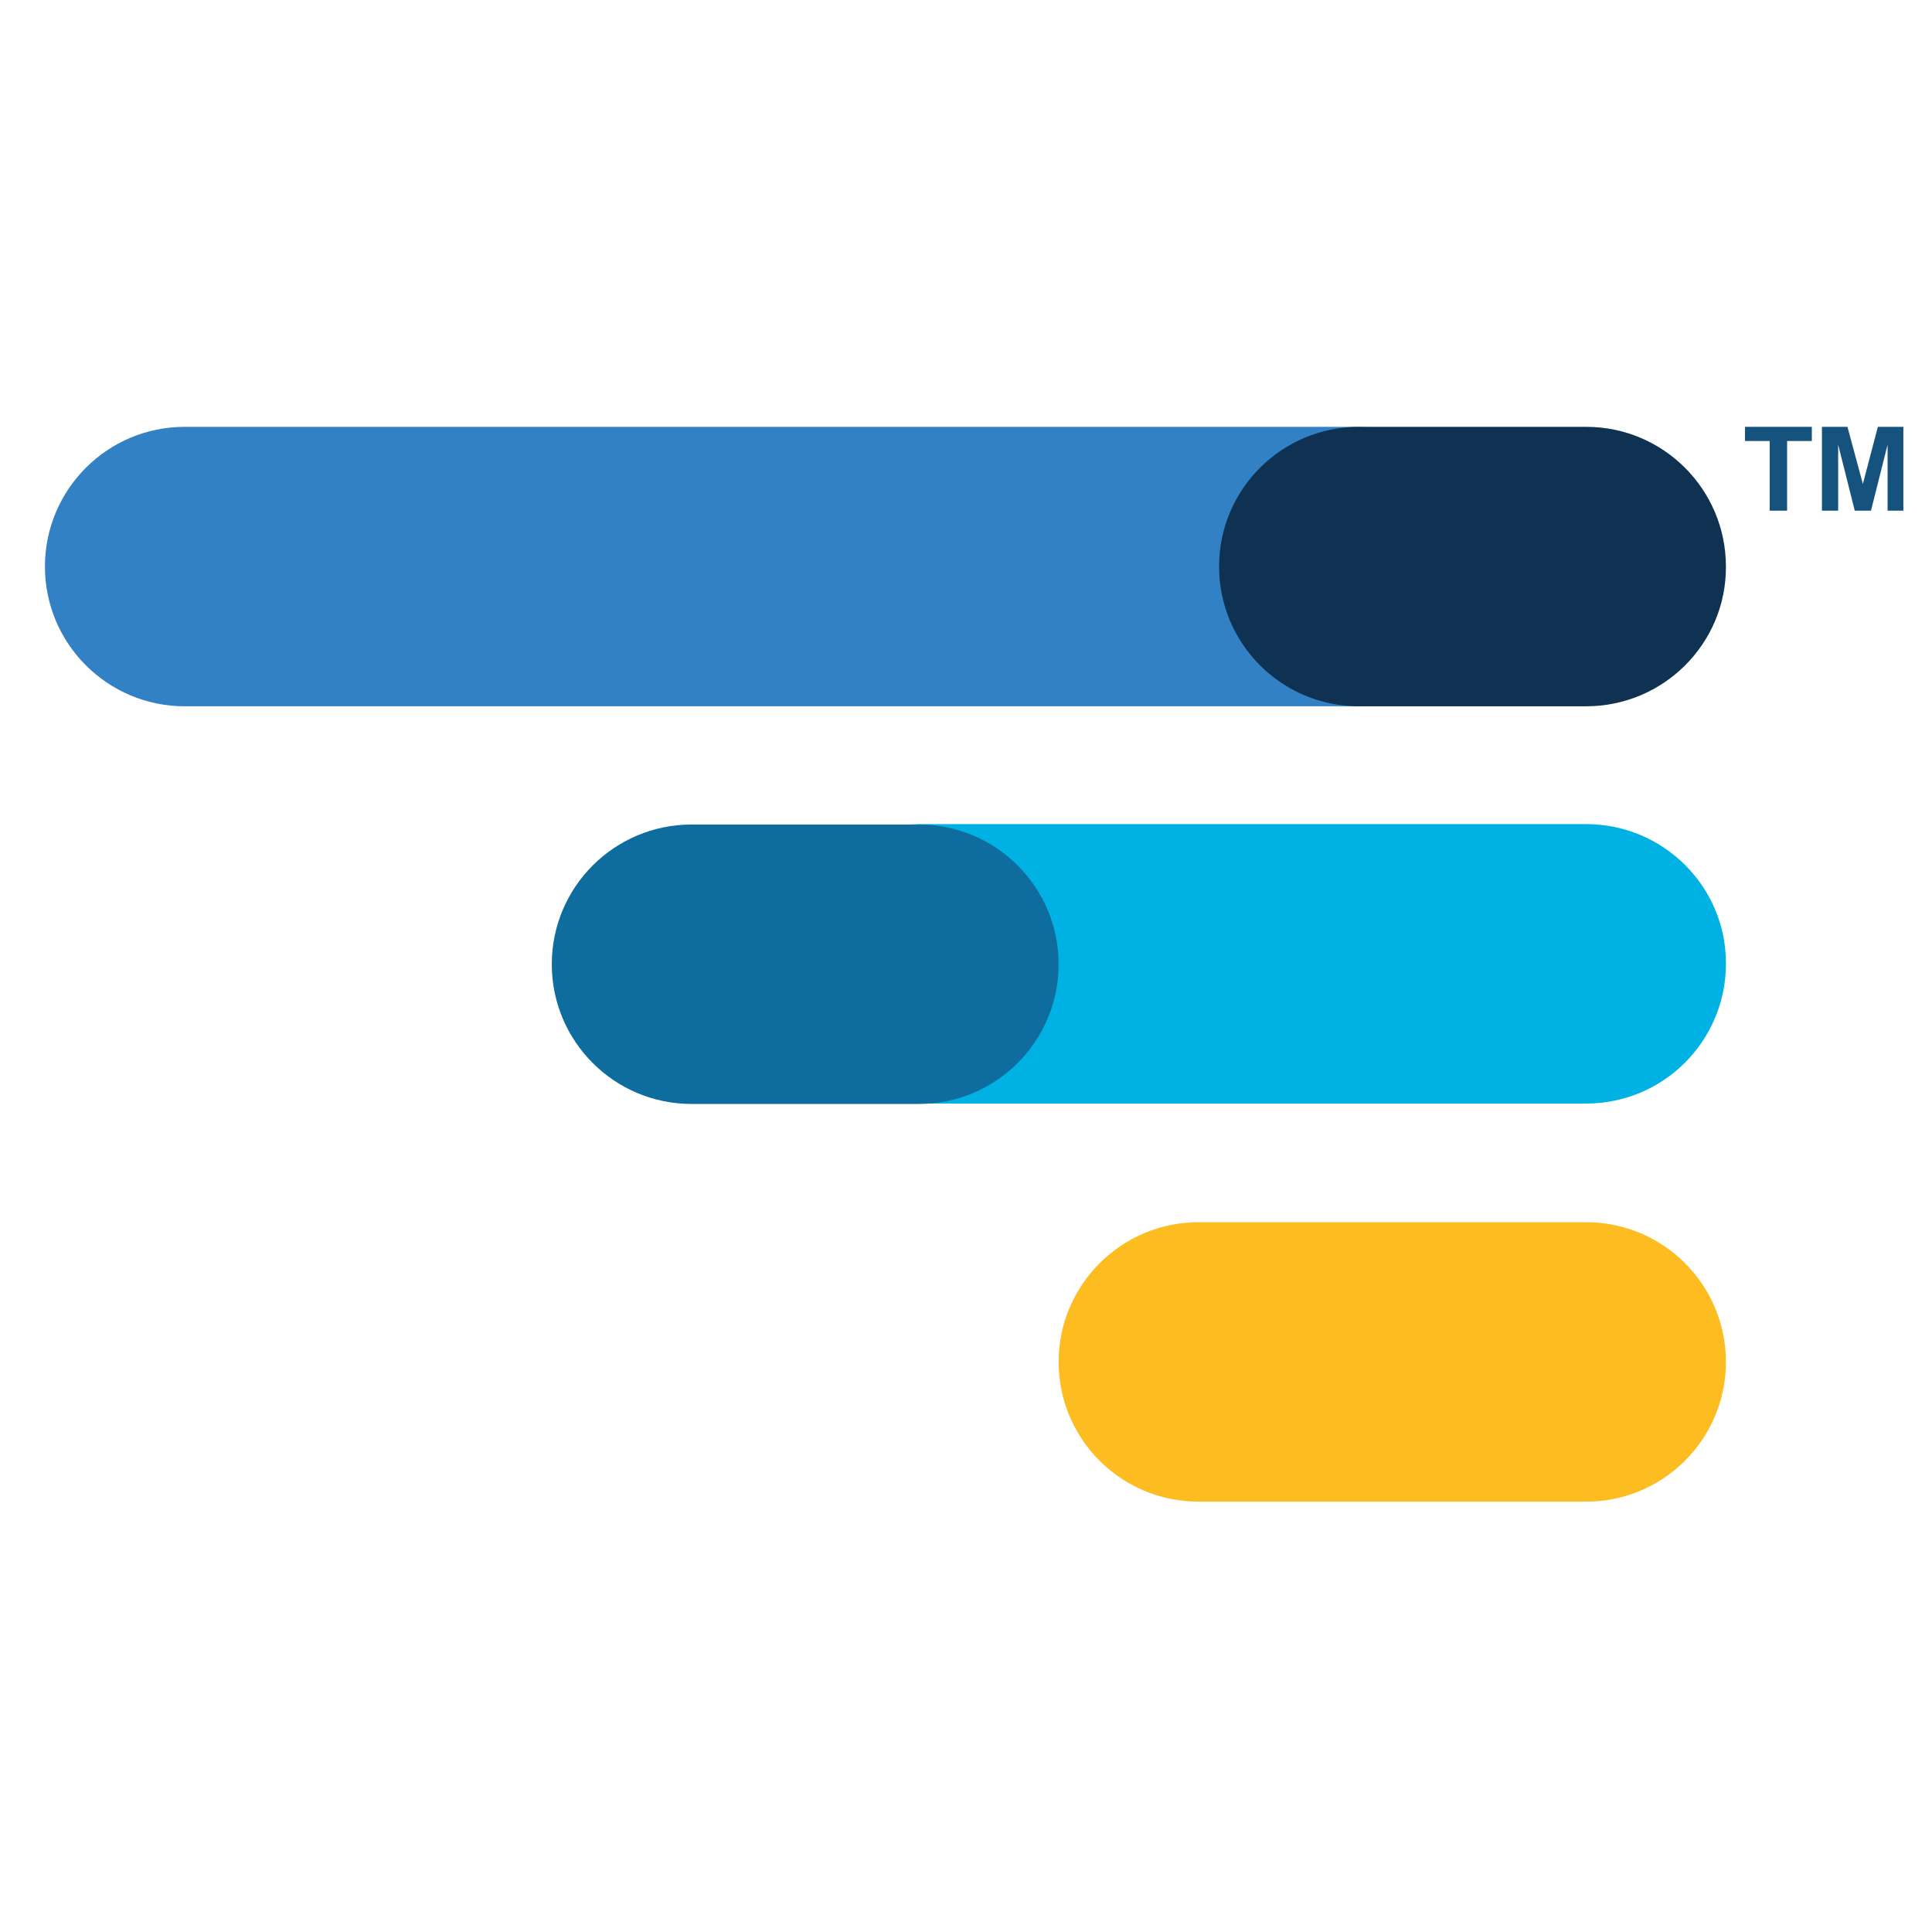
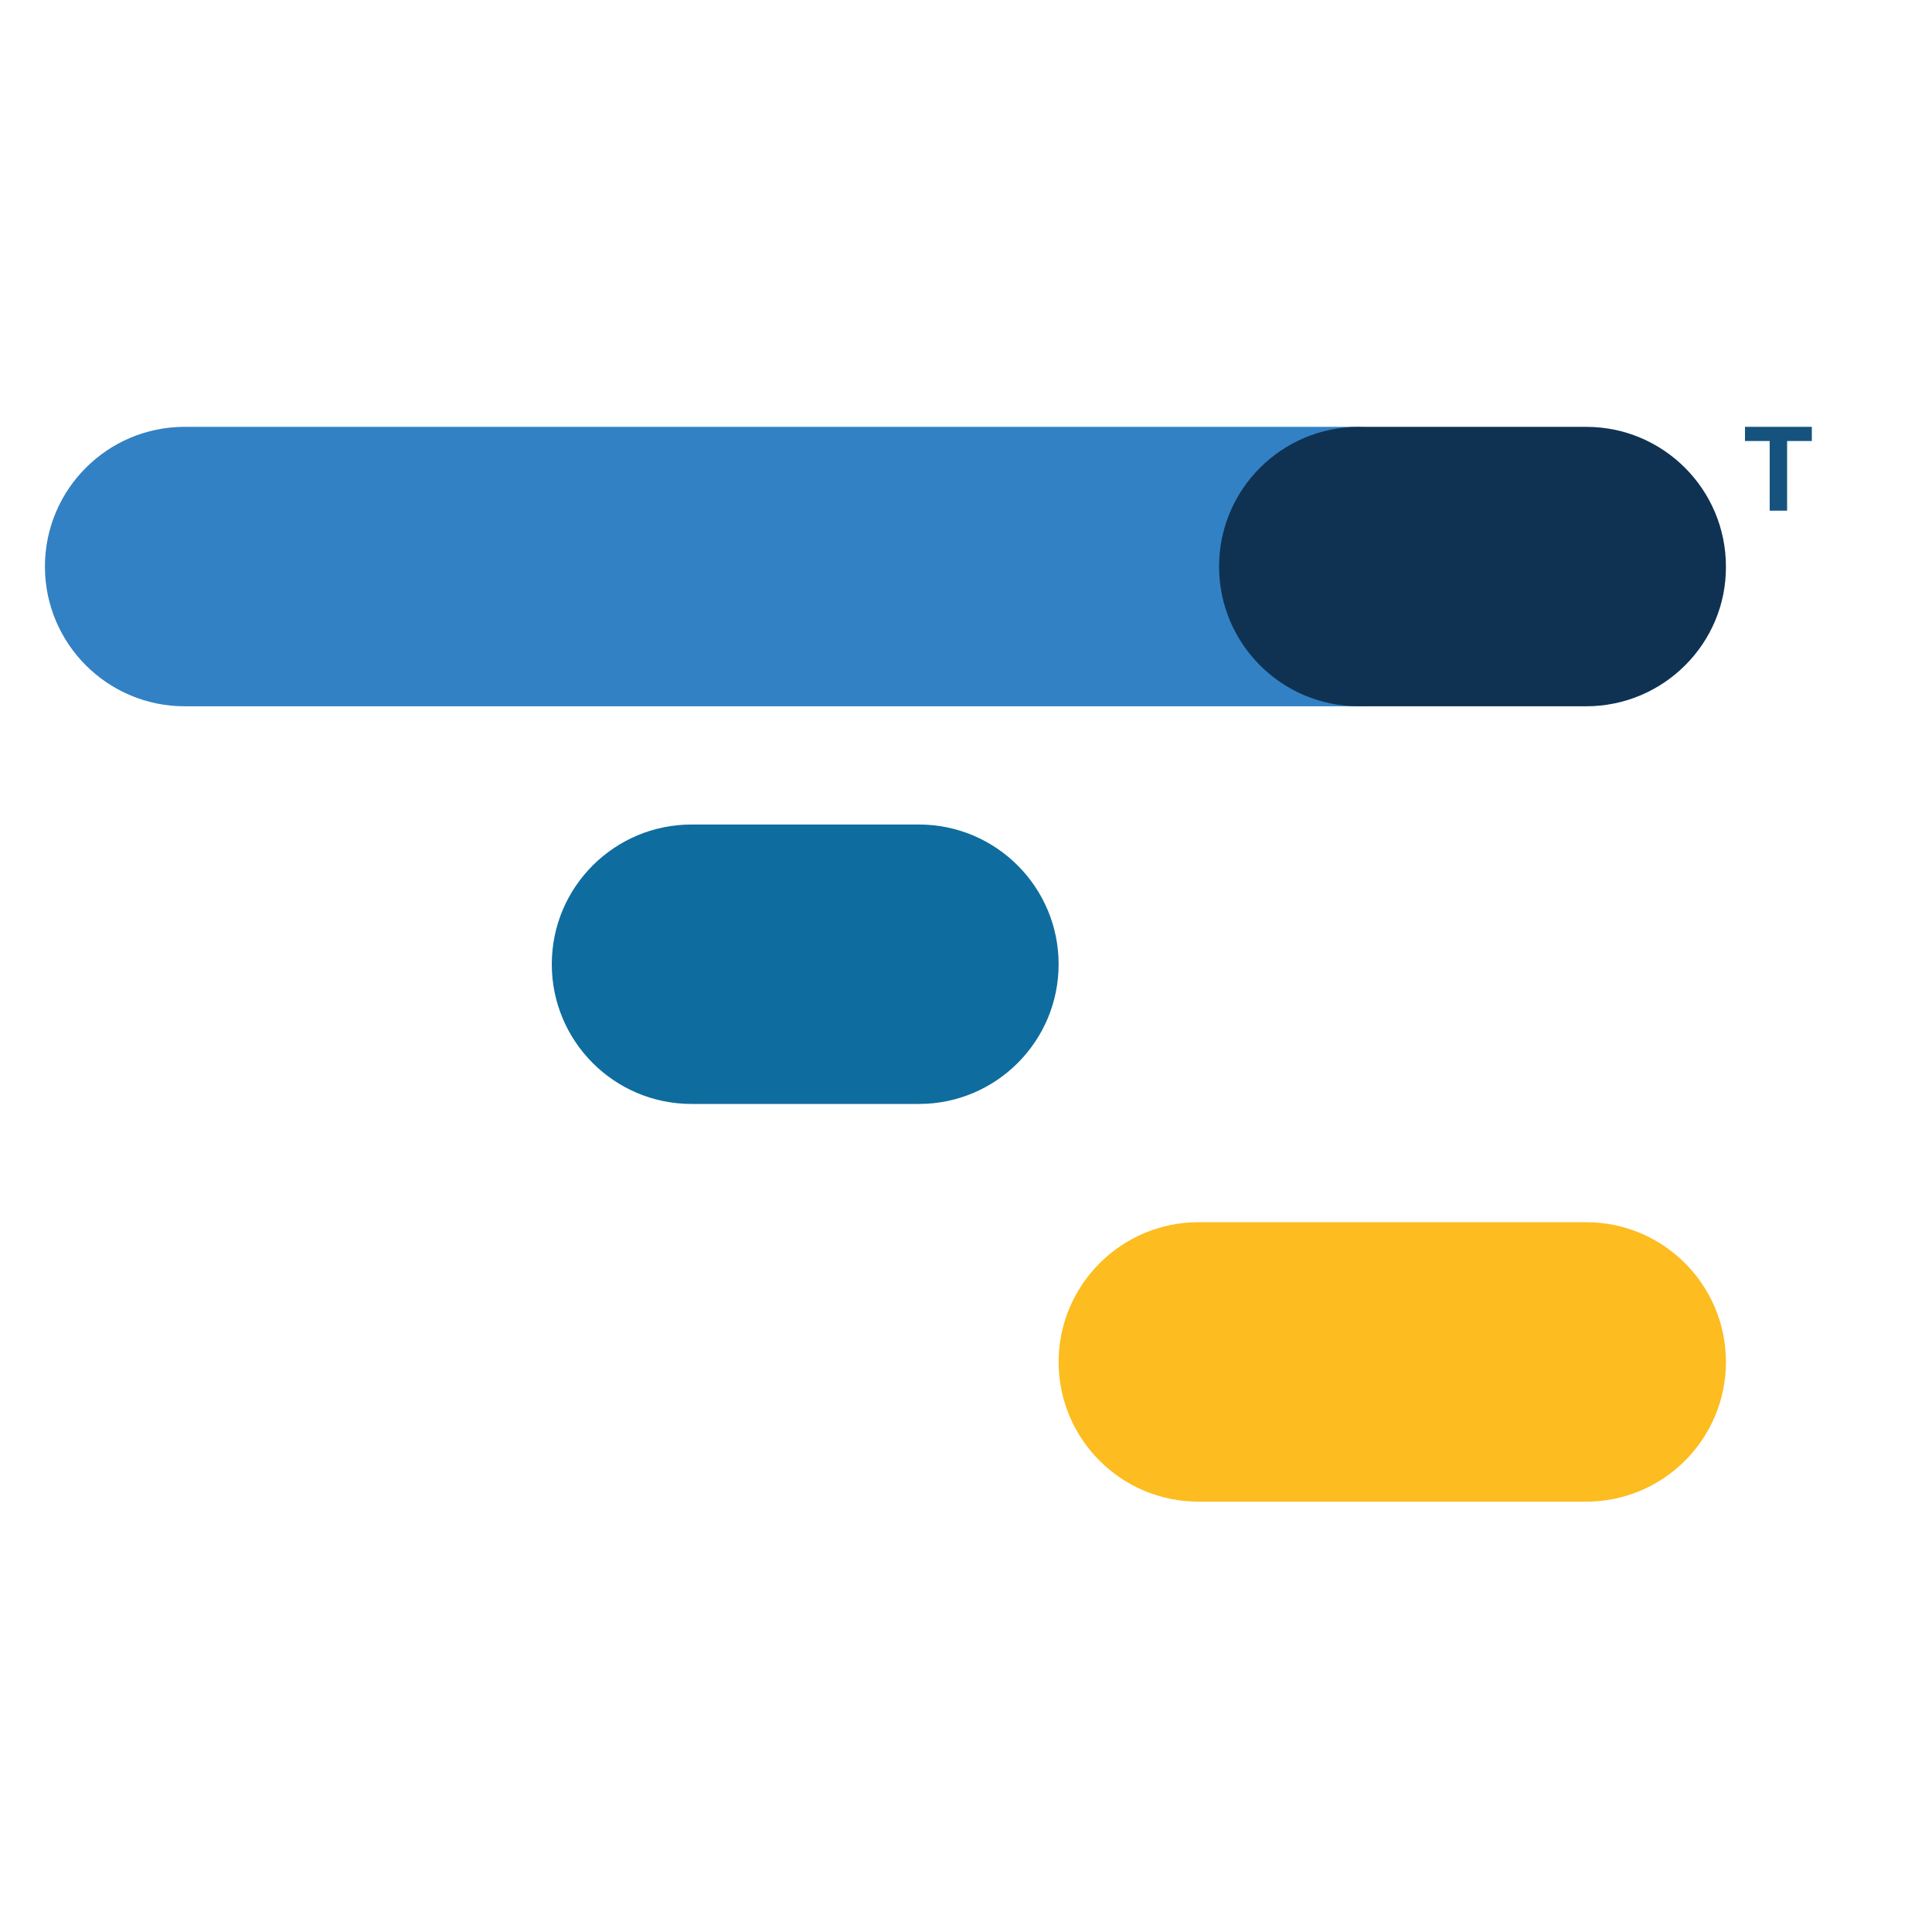
<svg xmlns="http://www.w3.org/2000/svg" width="86" height="86" viewBox="0 0 86 86" fill="none">
  <rect width="86" height="86" fill="white" />
-   <path d="M70.605 36.684H40.361C44.094 36.684 46.979 39.478 46.979 42.904C46.979 46.347 44.166 49.123 40.361 49.123H70.605C74.05 49.123 76.827 46.329 76.827 42.904C76.845 39.478 74.05 36.684 70.605 36.684Z" fill="#00B2E3" />
  <path d="M70.605 66.843H53.345C49.901 66.843 47.123 64.049 47.123 60.624C47.123 57.199 49.919 54.405 53.345 54.405H70.605C74.049 54.405 76.827 57.199 76.827 60.624C76.827 64.049 74.049 66.843 70.605 66.843Z" fill="#FDBC1F" />
  <path d="M54.428 25.219C54.428 21.776 57.151 19 61.028 19H8.222C4.777 19 2 21.794 2 25.219C2 28.662 4.795 31.439 8.222 31.439H61.046C57.223 31.439 54.428 28.644 54.428 25.219Z" fill="#3281C4" />
  <path d="M70.605 31.439H60.487C57.042 31.439 54.265 28.644 54.265 25.219C54.265 21.776 57.06 19 60.487 19H70.605C74.049 19 76.827 21.794 76.827 25.219C76.845 28.644 74.049 31.439 70.605 31.439Z" fill="#0F3253" />
  <path d="M40.901 49.141H30.784C27.339 49.141 24.562 46.347 24.562 42.922C24.562 39.478 27.357 36.702 30.784 36.702H40.901C44.346 36.702 47.123 39.497 47.123 42.922C47.123 46.347 44.346 49.141 40.901 49.141Z" fill="#0F6C9F" />
  <path d="M78.775 22.732V19.631H77.675V19H80.651V19.631H79.55V22.732H78.775Z" fill="#15537E" />
-   <path d="M81.101 22.732V19H82.237L82.923 21.542L83.59 19H84.726V22.732H84.023V19.793L83.284 22.732H82.562L81.823 19.793V22.732H81.101Z" fill="#15537E" />
</svg>